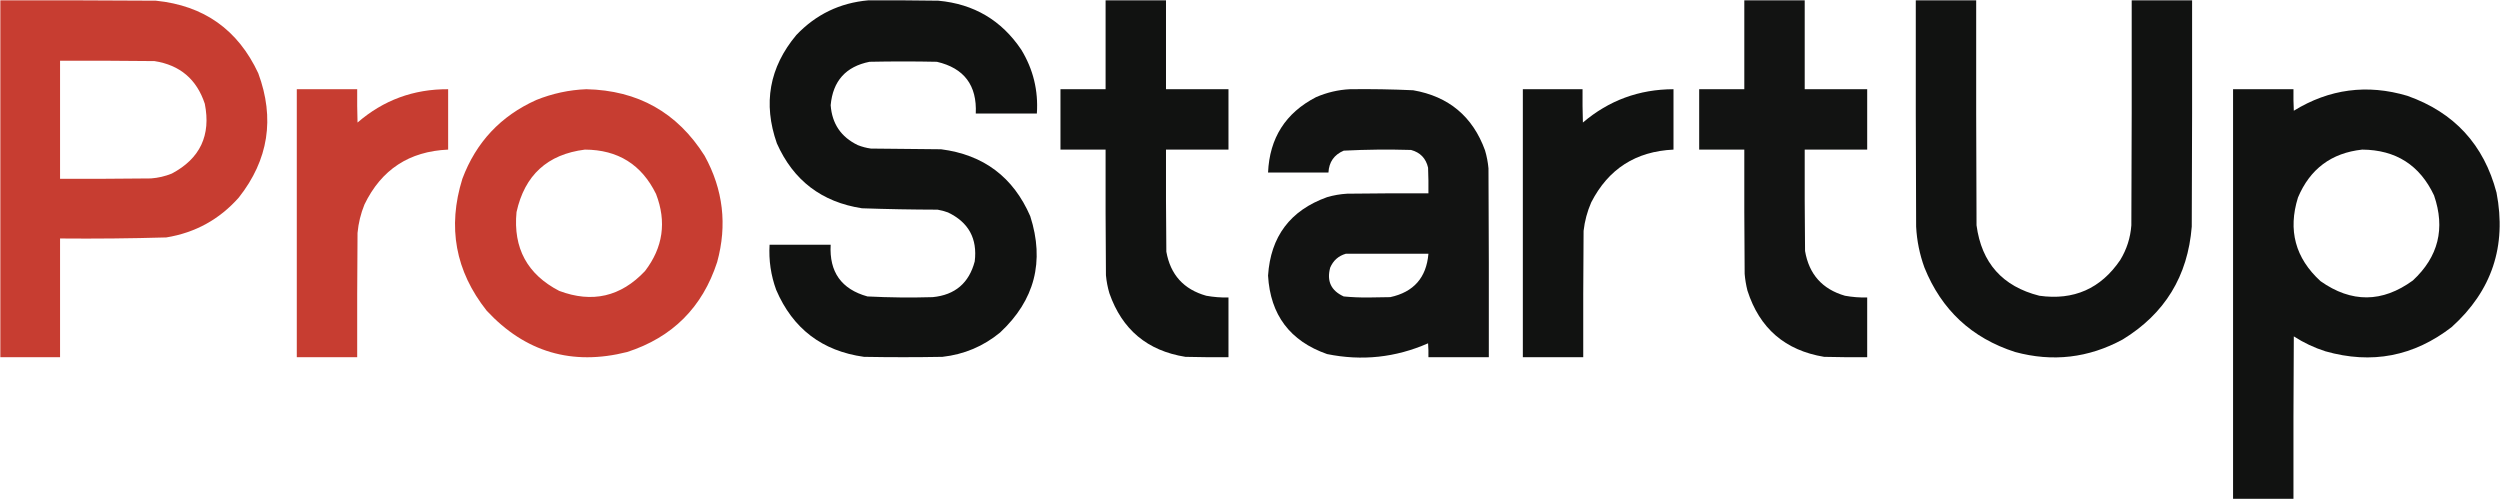
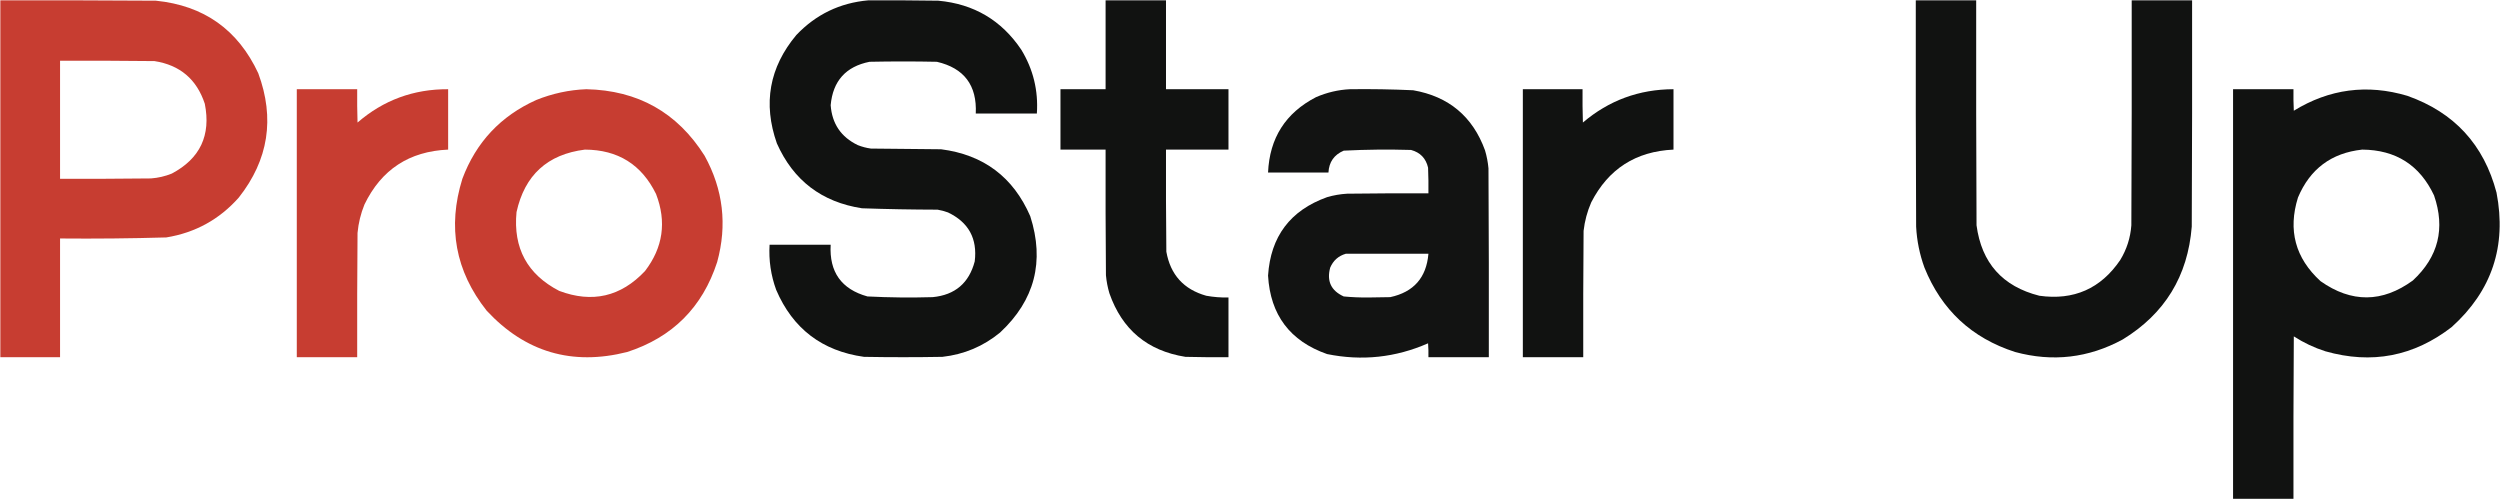
<svg xmlns="http://www.w3.org/2000/svg" width="3601" height="719" viewBox="0 0 3601 719" fill="none">
  <path opacity="0.996" fill-rule="evenodd" clip-rule="evenodd" d="M0.5 0.5C75.167 0.333 149.834 0.5 224.5 1C293.6 7.946 342.766 42.779 372 105.5C396.088 170.565 386.755 230.232 344 284.5C316.09 316.038 281.257 335.205 239.5 342C188.529 343.468 137.529 343.968 86.5 343.5C86.5 400.5 86.5 457.5 86.5 514.5C57.833 514.5 29.167 514.5 0.5 514.5C0.5 343.167 0.5 171.833 0.5 0.5ZM86.5 87.5C131.835 87.333 177.168 87.5 222.5 88C259.192 93.689 283.358 114.189 295 149.5C304.046 194.902 288.213 228.402 247.5 250C237.875 253.906 227.875 256.24 217.5 257C173.835 257.5 130.168 257.667 86.5 257.5C86.5 200.833 86.5 144.167 86.5 87.5Z" fill="#C73D31" />
  <path opacity="0.993" fill-rule="evenodd" clip-rule="evenodd" d="M1250.5 0.5C1284.17 0.333 1317.83 0.5 1351.5 1C1402.69 5.662 1442.52 29.162 1471 71.5C1488.23 99.741 1495.73 130.408 1493.5 163.5C1464.17 163.5 1434.83 163.5 1405.5 163.5C1407.41 122.937 1388.74 98.104 1349.5 89C1317.17 88.333 1284.83 88.333 1252.5 89C1218.32 95.839 1199.65 116.672 1196.5 151.5C1198.45 178.241 1211.45 197.408 1235.5 209C1241.62 211.446 1247.95 213.113 1254.5 214C1288.17 214.333 1321.83 214.667 1355.5 215C1416.68 222.864 1459.52 255.03 1484 311.5C1504.91 376.688 1490.41 432.521 1440.5 479C1416.39 498.824 1388.72 510.491 1357.5 514C1319.83 514.667 1282.17 514.667 1244.5 514C1184.13 505.578 1141.96 473.412 1118 417.5C1110.35 396.502 1107.18 374.836 1108.5 352.5C1137.83 352.5 1167.17 352.5 1196.5 352.5C1194.28 391.746 1211.95 416.579 1249.5 427C1280.81 428.587 1312.14 428.92 1343.5 428C1375.63 424.874 1395.79 407.708 1404 376.5C1408.02 343.702 1395.19 320.202 1365.5 306C1360.63 304.198 1355.63 302.865 1350.5 302C1314.15 301.917 1277.81 301.251 1241.5 300C1183.56 291.039 1142.73 259.872 1119 206.5C1098.8 149.024 1108.13 97.024 1147 50.5C1175.21 20.812 1209.71 4.146 1250.5 0.5Z" fill="#111211" />
  <path opacity="0.994" fill-rule="evenodd" clip-rule="evenodd" d="M1592.5 0.5C1621.5 0.5 1650.5 0.5 1679.5 0.5C1679.5 43.167 1679.5 85.833 1679.5 128.5C1709.5 128.5 1739.5 128.5 1769.5 128.5C1769.5 157.5 1769.5 186.5 1769.5 215.5C1739.5 215.5 1709.5 215.5 1679.5 215.5C1679.33 264.501 1679.5 313.501 1680 362.5C1685.87 395.7 1705.03 416.867 1737.5 426C1748.08 427.907 1758.75 428.74 1769.5 428.5C1769.5 457.167 1769.5 485.833 1769.5 514.5C1748.83 514.667 1728.16 514.5 1707.5 514C1652.79 505.295 1616.29 474.795 1598 422.5C1595.47 413.999 1593.81 405.332 1593 396.5C1592.5 336.168 1592.33 275.834 1592.5 215.5C1570.83 215.5 1549.17 215.5 1527.5 215.5C1527.5 186.5 1527.5 157.5 1527.5 128.5C1549.17 128.5 1570.83 128.5 1592.5 128.5C1592.5 85.833 1592.5 43.167 1592.5 0.5Z" fill="#111211" />
-   <path opacity="0.992" fill-rule="evenodd" clip-rule="evenodd" d="M2512.5 0.5C2541.5 0.5 2570.5 0.5 2599.5 0.5C2599.5 43.167 2599.5 85.833 2599.5 128.5C2629.5 128.5 2659.5 128.5 2689.5 128.5C2689.5 157.5 2689.5 186.5 2689.5 215.5C2659.5 215.5 2629.5 215.5 2599.5 215.5C2599.33 264.168 2599.5 312.834 2600 361.5C2605.68 395.036 2624.85 416.536 2657.5 426C2668.08 427.907 2678.75 428.74 2689.5 428.5C2689.5 457.167 2689.5 485.833 2689.5 514.5C2668.83 514.667 2648.16 514.5 2627.5 514C2571.19 504.691 2534.36 472.858 2517 418.5C2515.02 410.609 2513.68 402.609 2513 394.5C2512.5 334.834 2512.33 275.168 2512.5 215.5C2490.83 215.5 2469.17 215.5 2447.5 215.5C2447.5 186.5 2447.5 157.5 2447.5 128.5C2469.17 128.5 2490.83 128.5 2512.5 128.5C2512.5 85.833 2512.5 43.167 2512.5 0.5Z" fill="#111211" />
  <path opacity="0.993" fill-rule="evenodd" clip-rule="evenodd" d="M2759.5 0.5C2788.5 0.5 2817.5 0.5 2846.5 0.5C2846.33 108.501 2846.5 216.501 2847 324.5C2854.26 378.762 2884.43 412.595 2937.5 426C2987.12 432.932 3025.96 415.766 3054 374.5C3063.34 359.148 3068.67 342.481 3070 324.5C3070.5 216.501 3070.67 108.501 3070.5 0.5C3099.5 0.5 3128.5 0.5 3157.5 0.5C3157.67 109.167 3157.5 217.834 3157 326.5C3151.31 397.784 3118.14 451.95 3057.5 489C3008.27 515.692 2956.6 521.692 2902.5 507C2840.05 486.886 2796.55 446.386 2772 385.5C2765.05 366.437 2761.05 346.77 2760 326.5C2759.5 217.834 2759.33 109.167 2759.5 0.5Z" fill="#111211" />
  <path opacity="0.995" fill-rule="evenodd" clip-rule="evenodd" d="M427.5 128.5C456.5 128.5 485.5 128.5 514.5 128.5C514.333 144.503 514.5 160.503 515 176.5C552.299 144.227 595.799 128.227 645.5 128.5C645.5 157.5 645.5 186.5 645.5 215.5C589.462 217.918 549.295 244.251 525 294.5C519.625 307.666 516.292 321.333 515 335.5C514.5 395.166 514.333 454.832 514.5 514.5C485.5 514.5 456.5 514.5 427.5 514.5C427.5 385.833 427.5 257.167 427.5 128.5Z" fill="#C73D31" />
  <path opacity="0.993" fill-rule="evenodd" clip-rule="evenodd" d="M844.5 128.5C918.86 130.081 975.7 162.081 1015 224.5C1041.69 273.03 1047.69 324.03 1033 377.5C1011.83 442.667 968.67 485.833 903.5 507C824.06 527.105 756.557 507.271 701 447.5C655.946 390.525 644.279 327.192 666 257.5C685.736 204.853 721.236 167.02 772.5 144C795.746 134.653 819.75 129.486 844.5 128.5ZM842.5 215.5C890.05 215.68 924.22 237.014 945 279.5C960.38 319.572 955.04 356.572 929 390.5C894.2 427.394 853.03 436.894 805.5 419C759.516 395.212 739.016 357.379 744 305.5C755.741 252.253 788.575 222.253 842.5 215.5Z" fill="#C73D31" />
  <path opacity="0.991" fill-rule="evenodd" clip-rule="evenodd" d="M1944.5 128.5C1974.85 128.121 2005.19 128.621 2035.5 130C2086.72 138.889 2121.22 167.722 2139 216.5C2141.53 224.996 2143.19 233.663 2144 242.5C2144.5 333.166 2144.67 423.833 2144.5 514.5C2115.5 514.5 2086.5 514.5 2057.5 514.5C2057.67 507.825 2057.5 501.158 2057 494.5C2010.17 515.036 1961.67 520.203 1911.5 510C1858.11 491.267 1829.78 453.6 1826.5 397C1830.15 340.674 1858.48 303.007 1911.5 284C1920.97 281.218 1930.64 279.552 1940.5 279C1979.5 278.5 2018.5 278.333 2057.5 278.5C2057.67 266.162 2057.5 253.829 2057 241.5C2053.91 228.076 2045.74 219.576 2032.5 216C2000.12 215.029 1967.79 215.363 1935.5 217C1921.62 222.922 1914.29 233.422 1913.5 248.5C1884.5 248.5 1855.5 248.5 1826.5 248.5C1828.67 198.877 1851.67 162.711 1895.5 140C1911.27 133.151 1927.6 129.318 1944.5 128.5ZM1938.5 365.5C1978.17 365.5 2017.83 365.5 2057.5 365.5C2054.6 399.896 2036.27 420.73 2002.5 428C1992 428.167 1981.5 428.333 1971 428.5C1959.11 428.624 1947.28 428.124 1935.5 427C1917.27 418.714 1910.77 404.88 1916 385.5C1920.42 375.23 1927.92 368.564 1938.5 365.5Z" fill="#111211" />
  <path opacity="0.995" fill-rule="evenodd" clip-rule="evenodd" d="M2193.5 128.5C2222.17 128.5 2250.83 128.5 2279.5 128.5C2279.33 144.503 2279.5 160.503 2280 176.5C2317.44 144.623 2360.94 128.623 2410.5 128.5C2410.5 157.5 2410.5 186.5 2410.5 215.5C2356.2 217.997 2316.7 243.331 2292 291.5C2286.29 304.616 2282.63 318.283 2281 332.5C2280.5 393.166 2280.33 453.832 2280.5 514.5C2251.5 514.5 2222.5 514.5 2193.5 514.5C2193.5 385.833 2193.5 257.167 2193.5 128.5Z" fill="#111211" />
  <path opacity="0.994" fill-rule="evenodd" clip-rule="evenodd" d="M3216.5 128.5C3245.5 128.5 3274.5 128.5 3303.5 128.5C3303.33 138.839 3303.5 149.172 3304 159.5C3355.24 128.032 3409.74 120.865 3467.5 138C3534.98 161.813 3577.81 208.313 3596 277.5C3610.81 354.403 3589.31 418.903 3531.5 471C3476.9 513.319 3416.23 524.985 3349.5 506C3333.35 500.84 3318.18 493.674 3304 484.5C3303.5 562.499 3303.33 640.499 3303.5 718.5C3274.5 718.5 3245.5 718.5 3216.5 718.5C3216.5 521.833 3216.5 325.167 3216.5 128.5ZM3402.5 215.5C3450.97 215.835 3485.47 237.835 3506 281.5C3522.4 329.056 3512.24 369.889 3475.5 404C3431.41 436.107 3387.08 436.44 3342.5 405C3306.16 371.805 3295.32 331.638 3310 284.5C3327.37 243.285 3358.2 220.285 3402.5 215.5Z" fill="#111211" />
</svg>